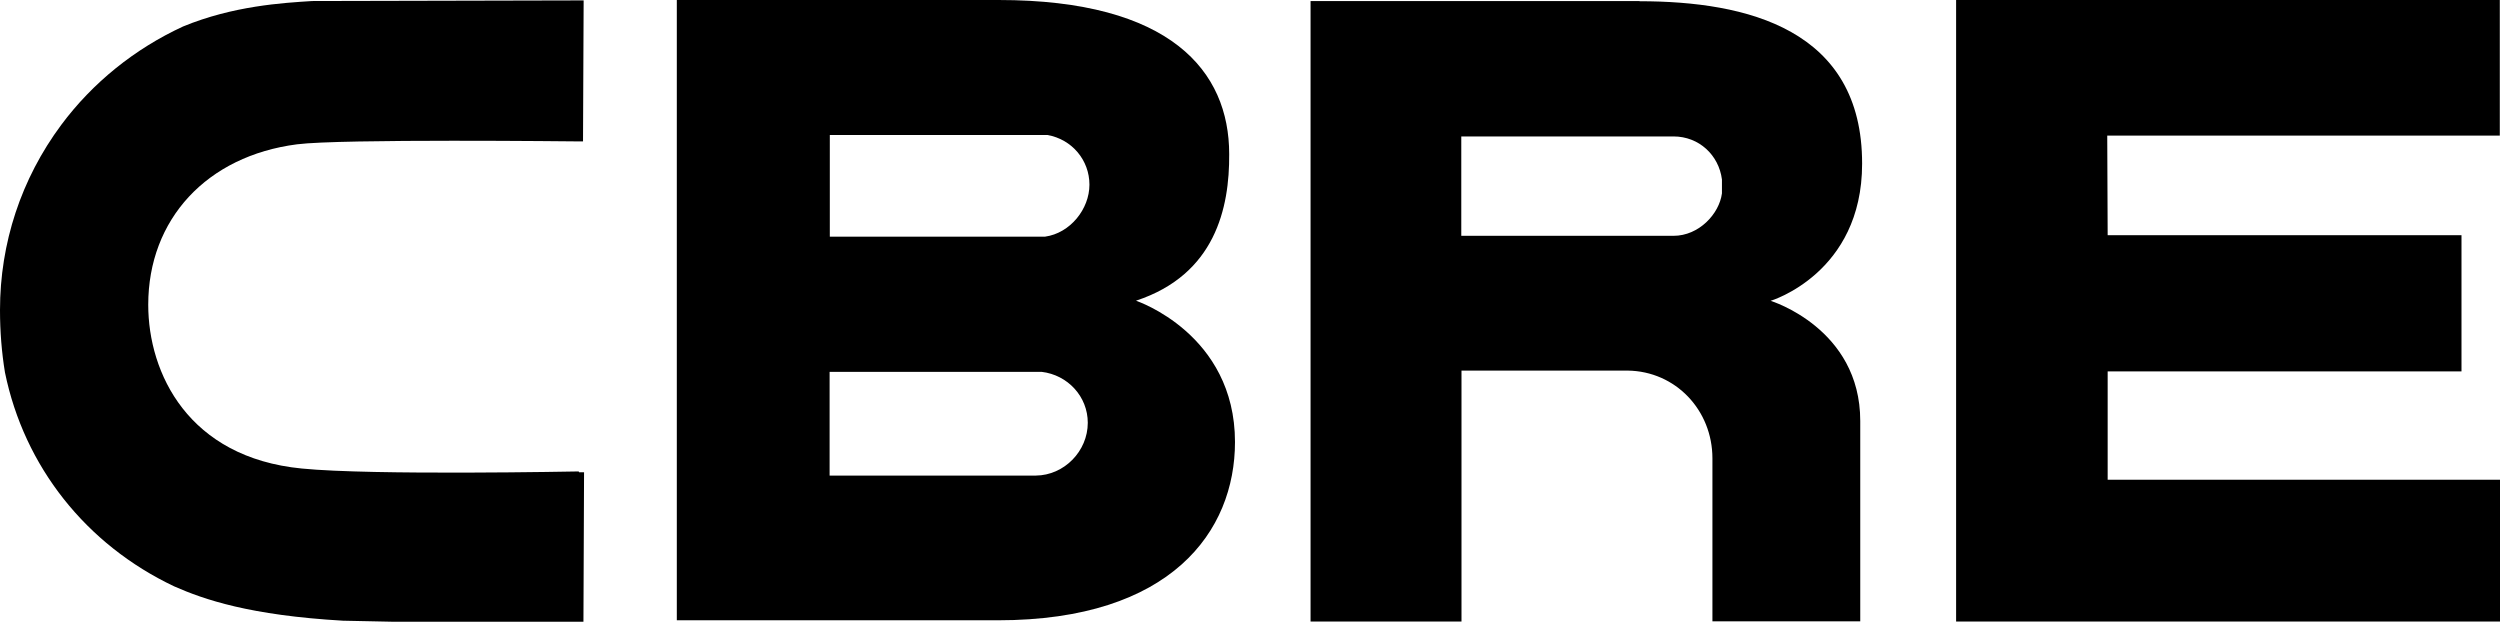
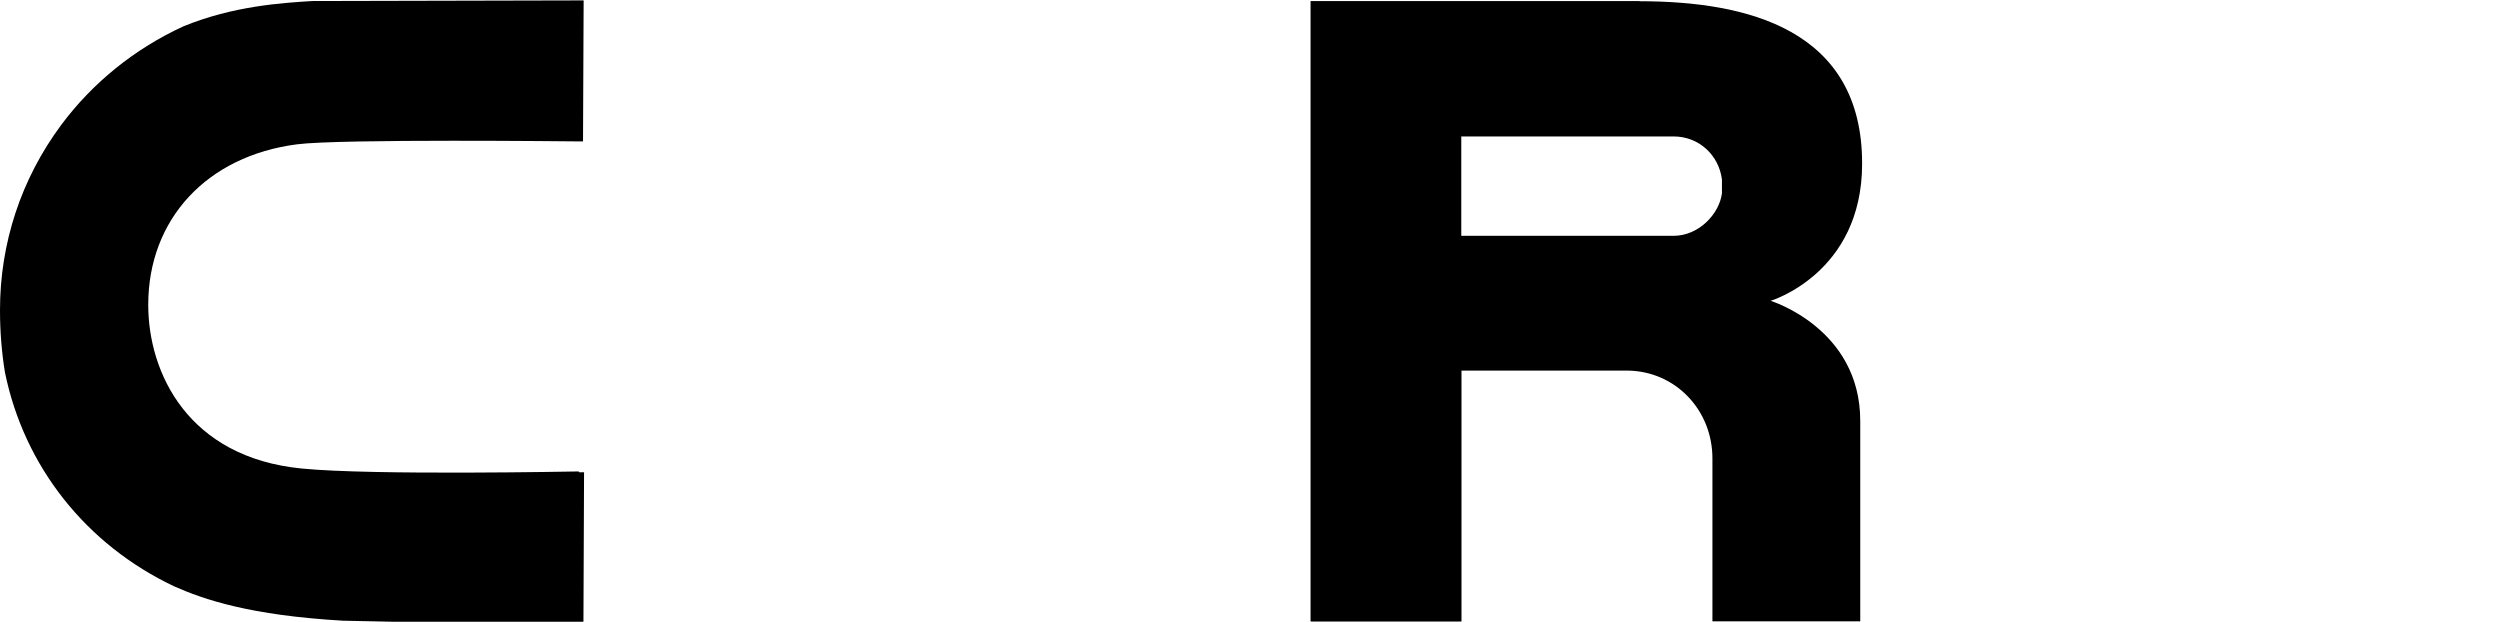
<svg xmlns="http://www.w3.org/2000/svg" id="a" width="120.75" height="30.02" viewBox="0 0 120.75 30.02">
-   <path d="M54.88,14.52c3.81-1.26,4.51-4.47,4.49-7.08,0-4-2.82-7.44-11.14-7.44h-15.54v29.96h15.51c8.37,0,11.45-4.3,11.45-8.61,0-5.23-4.77-6.82-4.77-6.82ZM40.07,6.52h10.52c1.19.21,2.03,1.22,2.03,2.4s-.93,2.34-2.14,2.51h-10.4v-4.91ZM50.04,22.97h-9.97v-5.01h10.24c1.27.15,2.23,1.2,2.23,2.46,0,1.37-1.14,2.54-2.51,2.55Z" />
-   <path d="M94.47,0h26.27v6.55h-18.96l.02,4.81h17.09v6.58h-17.09v5.23h18.96v6.85h-26.28V0Z" />
  <path d="M79.19.05h-15.89v29.97h7.29v-12.12h8.03c2.31.03,4.09,1.91,4.09,4.24v7.87h7.14v-9.68c0-4.48-4.33-5.8-4.33-5.8,0,0,4.42-1.32,4.42-6.62C89.95,1.41,84.38.06,79.19.06M83.17,9.34c-.13.99-1.11,2.05-2.34,2.05h-10.25v-4.8h10.25c1.23,0,2.19.9,2.34,2.08v.65h0Z" />
  <path d="M27.97,22.77c-.11,0-9.98.2-13.39-.14-5.48-.53-7.42-4.6-7.42-7.91,0-4.13,2.83-7.19,7.19-7.75,2.08-.27,13.45-.14,13.57-.14h.24l.03-6.81h-.24l-12.87.03c-1.43.09-3.81.23-6.24,1.23-2.34,1.08-4.37,2.72-5.88,4.75C1.02,8.64,0,11.74,0,14.98c0,1.02.08,2.04.24,3.01.93,4.54,3.91,8.31,8.17,10.33,1.45.64,3.66,1.4,8.16,1.66l2.41.05h9.2l.03-7.22h-.24l-.02-.03Z" />
</svg>